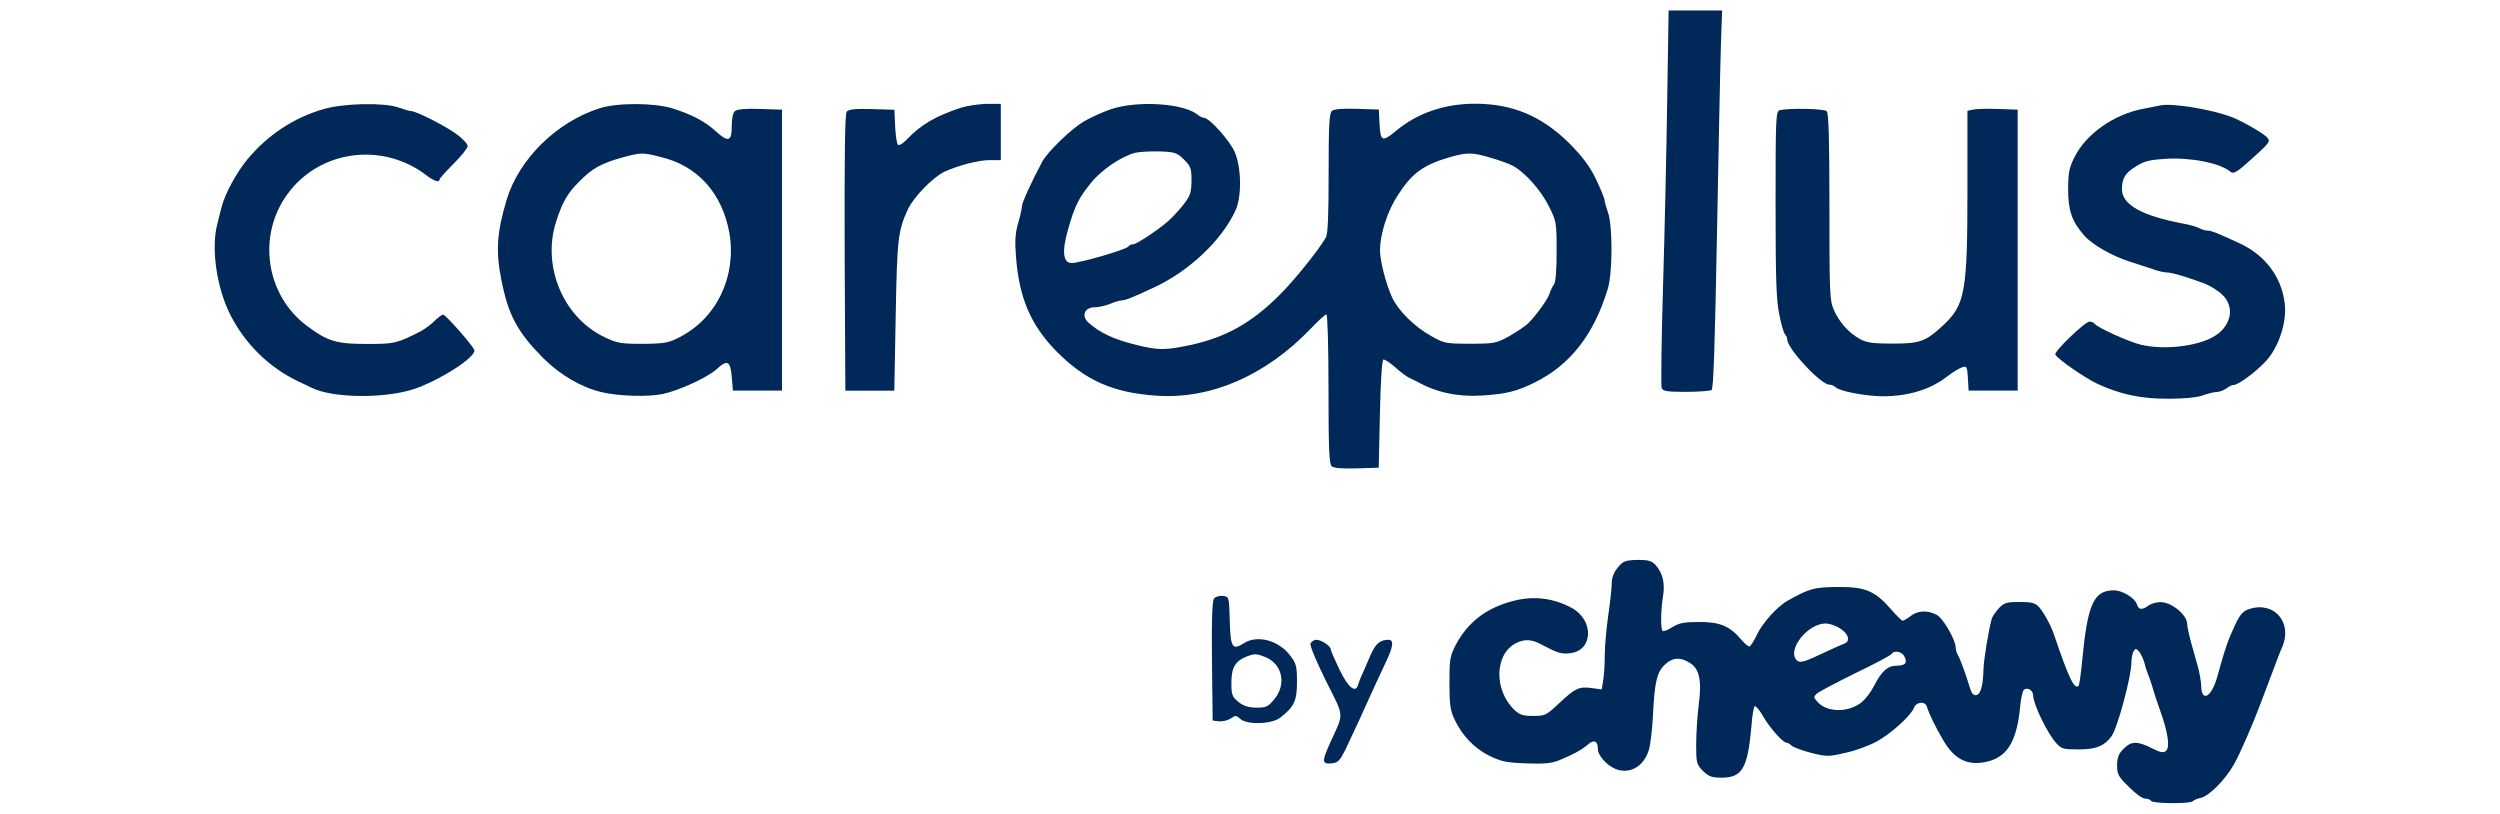
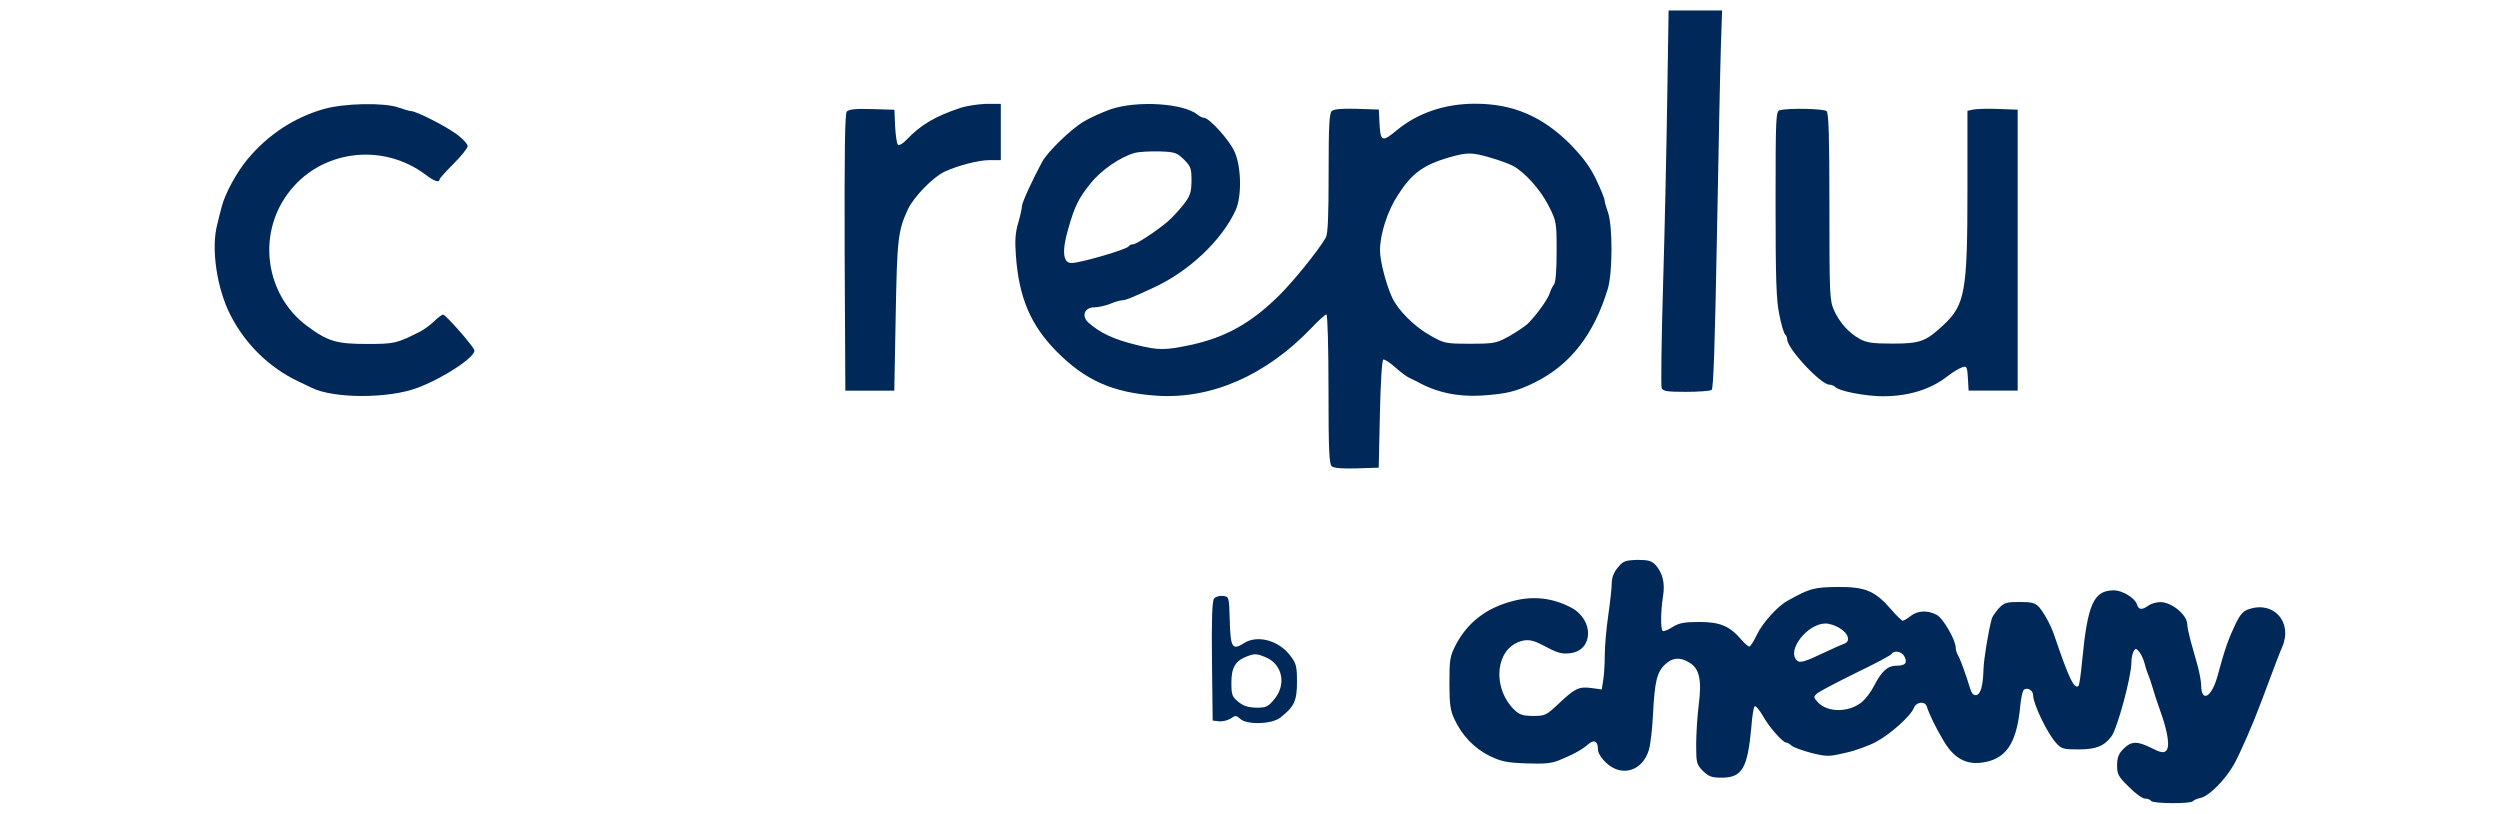
<svg xmlns="http://www.w3.org/2000/svg" version="1.1" id="Layer_1" x="0px" y="0px" viewBox="0 0 215 70" style="enable-background:new 0 0 215 70;" xml:space="preserve">
  <style type="text/css">
	.st0{fill:#002859;}
</style>
  <g transform="translate(0,339) scale(0.1,-0.1)">
    <path class="st0" d="M1433.8,3304.2c-0.6-42.5-2.2-114.7-3.6-160.8c-1.4-46.1-1.8-85.1-1.2-87c1-2.8,4.4-3.4,20.9-3.4   c10.9,0,20.7,0.8,22.1,1.6c1.6,1,2.8,38.6,4.6,134.2c1.4,73.1,2.8,146.1,3.4,162.6l1,29.6h-23.1H1435L1433.8,3304.2z" />
    <path class="st0" d="M278.3,3296.2c-25.6-7.4-47.9-22.1-65.4-43.1c-9.3-11.1-19.5-29.8-22.3-41.1c-1-3.8-2.8-10.7-3.8-15.1   c-5.4-20.5-0.4-54.7,11.3-77.7c12.7-25,33.2-45.1,58-57c4.4-2,9.7-4.6,11.7-5.6c18.9-9.5,66.4-9.5,91-0.2   c23.3,8.7,50.9,27.2,49.1,32.6c-1.6,4.2-24.6,30.4-26.8,30.4c-1.2,0-4.6-2.6-7.6-5.6c-3-3-8.5-7-12.1-8.9   c-20.3-10.3-22.1-10.7-45.9-10.7c-26.2,0-33.6,2.2-51.5,15.5c-35.4,26.4-43.1,77.5-16.7,113.5c27.4,37.6,81.1,44.9,118.8,16.5   c7.2-5.6,11.9-7,11.9-4c0,0.8,5.4,6.8,12.1,13.5s12.1,13.5,12.1,15.1c0,1.8-4.2,6.4-9.5,10.3c-9.9,7.2-34.8,19.9-39.4,19.9   c-1.2,0-6,1.4-10.5,3C330.2,3302,295.6,3301.2,278.3,3296.2z" />
-     <path class="st0" d="M515.4,3296.8c-37-11.9-69.2-43.7-79.7-78.7c-8.3-27.6-9.5-44.1-4.6-68.4c6-30.8,13.9-45.3,36.2-67.8   c14.9-14.7,33-25.2,50.3-29.2c14.5-3.4,39.2-4.2,52.1-1.6c13.7,2.8,38.8,14.3,46.5,21.3c9.3,8.7,11.9,7.2,13.1-6.2l1-12.1h21.1   h21.1v120.8v120.8l-18.9,0.6c-12.1,0.4-19.7-0.2-21.5-1.8c-1.8-1.4-2.8-6.2-2.8-13.1c0-13.3-3-14.1-14.3-3.8   c-8.9,8.1-20.1,13.9-37,19.3C562.5,3301.6,530.5,3301.8,515.4,3296.8z M568.5,3254.9c31.8-7.6,52.7-31.4,58.8-65.4   c6.2-37.2-10.7-72.9-42.7-89.4c-9.7-5-12.7-5.6-31.8-5.8c-19.3,0-22.1,0.6-33,5.8c-35.4,16.9-53.7,60.6-41.7,98.8   c5.6,17.5,9.9,25,20.3,35.2c10.9,11.1,18.5,15.3,36.2,20.3C551.2,3258.9,552.2,3259.1,568.5,3254.9z" />
    <path class="st0" d="M826.5,3297.4c-22.3-7.4-34.4-14.5-46.9-27.6c-3.2-3.4-6.4-5.2-7.4-4.2s-2,8.3-2.4,15.9l-0.6,14.1l-19.3,0.6   c-14.7,0.4-19.9-0.2-21.7-2.2c-1.6-2.2-2-33.8-1.8-121.4l0.6-118.6H748h21.1l1.2,64.4c1.2,66.4,2,73.1,10.5,91.6   c5,10.7,21.7,27.8,31.6,32.4c11.9,5.4,29,9.9,38.8,9.9h9.5v24.2v24.2h-12.5C841.2,3300.4,831.6,3299,826.5,3297.4z" />
    <path class="st0" d="M955.1,3296c-7.2-2.6-17.5-7.2-22.7-10.3c-11.1-6.4-31.4-26.2-36-34.6c-8.7-16.1-17.5-35.4-17.5-38.2   c0-1.8-1.4-8.3-3.2-14.5c-2.6-8.7-3-15.5-2-28.6c2.6-35.6,12.5-59,34.4-81.5c25-25.4,48.7-36,86.5-38.6   c46.9-3.2,93.8,17.3,132.6,57.6c6.4,6.8,12.5,12.3,13.5,12.3s1.8-28,1.8-64.2c0-52.5,0.6-64.6,2.8-66.4c1.8-1.6,9.5-2.2,21.5-1.8   l18.9,0.6l1,46.1c0.6,28.2,1.8,46.5,3,46.9c1.2,0.2,5.6-2.6,10.1-6.6c4.4-4,9.9-8.1,12.1-9.1s5.4-2.6,7-3.4   c16.1-9.1,34.6-13.1,54.9-11.9c21.7,1.4,30,3.4,46.1,11.3c30.6,15.1,50.9,41.3,62.8,80.5c4.2,13.9,4.2,54.1,0.2,65.6   c-1.6,4.4-3,9.3-3,10.7c0,1.4-3.4,9.7-7.4,18.1c-5.6,11.5-11.7,19.3-22.7,30.6c-23.8,23.5-48.9,34.2-81.3,34.2   c-26.2,0-49.5-8.1-67.4-22.9c-12.3-10.3-13.9-9.7-14.7,5.4l-0.6,12.5l-18.9,0.6c-12.1,0.4-19.7-0.2-21.5-1.8   c-2.2-1.8-2.8-12.1-2.8-53.3c0-37.2-0.6-52.3-2.4-55.6c-6.4-11.1-27.6-37.4-40.3-49.9c-24-23.8-46.1-36-76.1-42.5   c-21.7-4.6-27.8-4.6-46.3,0c-20.3,5-31.6,10.5-41.5,19.3c-6.2,5.6-3.4,13.1,5.2,13.1c3.4,0,9.5,1.4,13.5,3c3.8,1.6,8.5,3,10.1,3   c3,0,8.9,2.4,26.8,10.7c30.8,14.1,59,40.7,71,66.8c5.4,11.9,5,37-0.8,50.1c-4.2,9.9-21.9,29.4-26.4,29.4c-1.2,0-3.8,1.2-5.4,2.6   C1018.1,3301.2,978.1,3303.8,955.1,3296z M1018.3,3252.7c5.8-5.8,6.4-7.6,6.4-18.3c-0.2-10.1-1-12.7-7-20.5   c-3.8-4.8-9.9-11.3-13.3-14.3c-9.1-7.8-27-19.7-30-19.7c-1.6,0-3.2-0.8-3.8-1.8c-1.6-2.6-41.5-14.3-49.1-14.3   c-7.4,0-8.5,10.3-2.6,30.2c5.4,18.9,8.9,25.8,19.1,38.4c9.1,11.5,26,22.9,38.2,26.2c3.4,0.8,12.9,1.4,20.9,1.2   C1010.7,3259.3,1012.1,3258.7,1018.3,3252.7z M1281.4,3254.5c7.2-2,15.9-5.2,19.5-7c10.3-5.4,24.2-20.9,31.2-35   c6.4-12.7,6.6-13.9,6.6-38.6c0-15.9-0.8-26.6-2.2-28.4c-1.2-1.6-3-5-3.8-7.8c-1.6-5-10.5-17.5-18.1-25.4   c-2.2-2.4-9.5-7.2-16.1-11.1c-11.7-6.4-12.9-6.8-34.2-6.8c-21.3,0-22.5,0.4-33.8,6.8c-14.1,7.8-28.2,21.9-33.4,33.2   c-5.2,11.5-10.3,31.2-10.3,40.3c0,13.9,6.4,34,15.5,47.7c11.9,18.5,21.5,25.6,43.7,32.2C1261.9,3259.1,1265.7,3259.1,1281.4,3254.5   z" />
-     <path class="st0" d="M1858.1,3299.4c-2.2-0.4-9.1-1.8-15.1-3c-25.2-4.8-49.1-21.7-59-41.7c-4.6-9.1-5.4-13.5-5.4-27.8   c0-18.1,3.4-27.8,14.1-39.7c6.8-7.8,24.4-17.7,39.2-22.3c6.6-2.2,15.5-5,19.7-6.4c4-1.6,9.5-2.8,11.7-2.8c4.4,0,18.5-4.2,33-9.7   c4.4-1.8,11.1-5.8,14.7-9.3c11.7-10.9,7.8-28.2-8.3-36.8c-14.9-8.1-42.5-10.9-61.4-6.4c-10.3,2.4-37.8,14.9-39.7,17.9   c-0.8,1.2-2.8,2-4.6,2c-4,0-31-26-29.4-28.4c2.4-4.2,25-19.7,35.6-24.8c19.7-9.3,38.2-13.3,61.8-13.1c13.3,0,24.2,1,29.2,2.8   c4.4,1.6,9.9,3,12.3,3c2.2,0,5.8,1.4,8.1,3c2,1.6,4.8,3,6.2,3c4.4,0,20.3,12.1,28.6,21.3c10.7,12.3,17.3,33,15.5,48.5   c-2.6,23.1-16.9,42.1-39.4,52.3c-18.3,8.5-23.8,10.7-27.2,10.7c-1.8,0-5,1-7.2,2.2c-2.2,1.2-8.3,2.8-13.5,3.8   c-35.4,6.6-52.7,16.3-52.7,29.4c0,9.7,2.6,14.1,12.5,20.1c6.6,4.2,11.7,5.4,24.6,6.2c22.3,1.4,47.1-3.6,56.2-11.1   c2.6-2.2,5.4-0.6,17.9,10.7c15.9,14.3,16.3,15.1,14.1,18.3s-21.9,14.7-31.2,18.1C1901.3,3296.2,1867.7,3301.4,1858.1,3299.4z" />
    <path class="st0" d="M1530.6,3295.2c-3.4-0.8-3.6-6.4-3.6-80.7c0-64.6,0.6-82.7,3.2-95c1.6-8.3,3.8-15.9,5-17.1c1-1,1.8-3,1.8-4.2   c0-8.1,29-39,36.2-39c1.8,0,4.2-1,5.4-2.2c3.4-3.4,25-7.6,40.3-7.8c22.3,0,41.5,5.8,56,17.3c4.4,3.4,10.1,6.8,12.5,7.6   c4,1.4,4.4,0.6,5-9.3l0.6-10.7h21.1h21.1v120.8v120.8l-17.1,0.6c-9.5,0.4-19.1,0-21.5-0.6l-4.6-1v-68.2c0-87-2-98.6-20.5-115.9   c-15.3-14.3-20.1-16.1-43.9-16.1c-17.3,0-22.3,0.8-28.2,4c-9.7,5.4-17.7,14.5-22.3,25c-3.6,8.3-3.8,14.1-3.8,88.6   c0,59.6-0.6,80.5-2.4,82.3C1568.4,3296.6,1538.4,3297.2,1530.6,3295.2z" />
    <path class="st0" d="M1391.3,2901.9c-3.4-4-5.2-8.7-5.2-13.5c0-4-1.4-16.5-3-27.6c-1.6-11.1-3-26.4-3-34.2c0-7.6-0.6-17.5-1.4-21.9   l-1.2-7.6l-8.9,1.2c-10.9,1.4-14.1-0.2-28.4-13.7c-10.3-9.7-11.5-10.3-21.5-10.3c-8.7,0-11.9,1-15.9,4.8   c-18.1,16.9-17.7,47.9,0.6,57.6c7.8,4,13.7,3.6,22.3-1c13.5-7.2,17.1-8.5,25-7.4c19.7,2.6,20.1,28.6,0.8,39   c-15.9,8.5-32.8,10.5-50.5,5.8c-22.9-6-38.8-18.3-49.1-37.8c-5-9.9-5.4-12.5-5.4-32.8c0-18.1,0.8-23.8,4.4-31.2   c6.4-13.7,16.9-24.8,29.8-31.2c10.3-5,14.7-6,31.8-6.6c15.3-0.6,21.7,0,28.2,2.6c12.7,5.2,19.9,9.3,24.8,13.5   c5.2,4.8,8.7,3.2,8.7-3.8c0-3.2,2.6-7.6,7.2-11.9c13.3-12.5,31.2-7,36.6,11.1c1.4,4.4,3,18.3,3.6,30.8c1.4,28.2,3.4,36.4,10.5,42.9   c6.2,5.8,12.7,6.4,20.5,1.6c8.9-5,11.1-15.1,8.3-36.4c-1.2-9.7-2.2-25.4-2.2-34.4c0-15.7,0.4-16.9,5.8-22.5c5-4.8,7.6-5.8,15.9-5.8   c17.9,0,22.5,7.8,25.8,43.9c0.6,9.1,2,17.1,2.8,17.5c1,0.6,4.2-3.2,7.2-8.5c5.6-9.9,17.1-22.7,19.9-22.7c1,0,3.2-1.2,4.8-2.8   c1.8-1.4,9.5-4.2,17.1-6.2c13.1-3.2,14.7-3.2,29.2,0.2c8.5,1.8,20.3,6.2,26.4,9.5c12.3,6.6,29.6,22.1,32.4,29.2c2,5.2,9.5,6,11.1,1   c1.8-6,7.2-17.3,14.5-29.6c9.9-16.7,21.9-21.9,39-17.3c16.3,4.6,24,18.1,26.8,47.3c0.6,6.6,2,12.9,3,13.9c2.8,2.8,8.1-0.2,8.1-4.6   c0-7.4,12.3-32.8,19.7-40.9c4.6-5.2,6.4-5.6,19.3-5.6c14.9,0,22.1,2.8,28.4,11.3c5,6.8,17.1,51.1,17.1,63.6c0,3.6,1,8.1,2,9.7   c1.6,2.6,2.2,2.4,5-1c1.6-2.2,3.4-6.2,4.2-9.1c0.6-2.8,2-7.2,3.2-10.1s2.8-7.6,3.8-11.1c0.8-3.2,3.8-12.3,6.6-20.1   c6.6-18.3,8.7-31.6,4.8-34.6c-2-1.8-5-1.2-12.3,2.6c-12.5,6.2-17.5,6-24.2-0.8c-4.2-4.2-5.4-7.6-5.4-14.3c0-7.4,1.2-9.7,10.1-18.3   c5.4-5.6,11.7-10.1,13.9-10.1s4.6-0.8,5.2-2c1.6-2.4,34.6-2.6,36-0.2c0.6,0.8,3.6,2.2,6.6,2.8c7.2,1.4,21.5,15.9,28.8,29   c5.4,9.7,16.5,35.2,23.3,53.5c14.3,38,15.1,40.3,18.1,47.3c9.1,21.1-7,39.7-28.4,32.6c-5.2-1.6-7.6-4.4-11.7-12.7   c-6.2-13.3-8.7-19.7-15.9-46.1c-5-17.3-13.5-21.7-13.7-6.8c0,3.2-1.4,10.7-3,16.7c-1.6,5.8-4.4,15.5-6,21.3c-1.6,6-3,12.5-3,14.7   c-0.2,8.1-13.5,18.9-23.1,18.9c-3.4,0-8.1-1.4-10.3-3c-5.4-4-8.5-3.8-9.9,1.2c-1.8,5.4-12.5,11.9-19.7,11.9   c-17.5,0-22.7-11.7-27.4-61c-1-10.9-2.4-20.3-3-21.1c-3.6-3.4-8.3,6-21.1,43.9c-3,8.7-8.7,18.9-12.9,23.8   c-3.4,3.6-6.2,4.4-16.7,4.4c-11.3,0-13.3-0.6-17.9-5.4c-2.8-3.2-5.4-7-6-8.7c-2.8-9.7-7-35.4-7.2-43.7c-0.4-14.3-2.4-21.5-6.2-22.3   c-2.4-0.4-4,1.4-5.4,6c-3.6,11.9-8.3,24.8-10.3,28.2c-1.2,2-2,4.8-2,6.6c0,6.6-10.9,25.4-16.3,28.2c-7.8,4.2-16.5,3.8-22.5-1   c-2.8-2.2-5.8-4-6.8-4c-0.8,0-5.4,4.4-10.1,9.9c-13.7,15.7-21.9,19.3-45.9,19.1c-20.3-0.2-24-1.2-43.1-11.9   c-8.7-4.8-21.7-19.3-26.4-29.4c-2.6-5.4-5.4-9.9-6.4-9.9c-1,0-4,2.6-6.8,5.8c-9.9,11.7-18.3,15.3-36,15.3   c-13.1,0-17.5-0.8-23.3-4.4c-4-2.6-7.8-4-8.5-3.2c-1.8,1.8-1.6,17.3,0.4,29.8c1.8,11.1-0.2,19.7-6.4,26.8   c-3.4,3.6-6.2,4.4-15.7,4.4C1397.5,2908.1,1395.9,2907.5,1391.3,2901.9z M1582.5,2849.5c7.4-4.4,9.1-11.3,3.4-13.1   c-2-0.8-9.1-3.8-15.7-7c-18.7-8.9-22.3-9.9-25-7.2c-8.7,8.7,9.3,31.6,24.8,31.6C1573.3,2853.8,1578.9,2852,1582.5,2849.5z    M1637.7,2825.6c3-5.6,1-8.1-6.8-8.1c-7.4,0-12.7-4.6-19.3-17.5c-2.4-4.8-7-10.9-10.3-13.7c-10.9-9.1-29.4-9.3-37.8-0.4   c-4,4.4-4,4.8-0.8,7.8c2,1.6,16.9,9.5,33.2,17.5c16.3,7.8,30.2,15.3,30.8,16.3C1628.8,2831,1635.5,2829.8,1637.7,2825.6z" />
    <path class="st0" d="M1044.1,2875.3c-1.6-2.2-2.2-16.9-1.8-53.9l0.6-51.1l5.4-0.6c3-0.4,7.6,0.8,10.1,2.4c4,2.8,4.8,2.8,8.3-0.4   c5.8-5.2,27.2-4.6,34.4,1.2c11.9,9.3,14.3,14.3,14.3,30.6c0,13.5-0.6,15.9-5.8,22.7c-10.1,13.3-28.6,18.1-40.1,10.5   c-9.7-6.2-11.3-3.4-11.9,19.5c-0.6,20.5-0.6,20.7-5.8,21.3C1048.9,2877.9,1045.5,2876.9,1044.1,2875.3z M1088.4,2824.8   c14.5-6,18.1-23.3,7.6-36c-5.4-6.6-7-7.4-15.5-7.4c-7,0.2-11.1,1.4-15.5,5c-5.4,4.4-6,6-6,16.7c0,12.7,3.4,18.5,13.1,22.3   C1078.9,2828,1080.7,2828,1088.4,2824.8z" />
-     <path class="st0" d="M1127,2836.5c-0.6-1.8,5-15.3,13.3-32c16.1-32.2,15.7-27,3.8-52.9c-7.4-16.5-7.4-18.9,1-18.1   c5.6,0.6,7,2,11.9,11.7c7.4,15.5,16.5,35.2,22.7,49.3c3,6.6,8.5,18.3,12.1,26c6.4,13.3,7.2,19.3,2.2,19.3   c-7.2-0.2-10.7-3-15.1-12.7c-2.4-5.8-5.8-13.1-7.2-16.5c-1.6-3.2-3.2-7.6-3.8-9.7c-2.2-7.2-8.3-2.4-15.7,12.7   c-4,8.3-7.4,16.1-7.6,17.5c0,3.2-8.1,8.7-12.7,8.7C1130.1,2839.7,1127.8,2838.3,1127,2836.5z" />
  </g>
</svg>